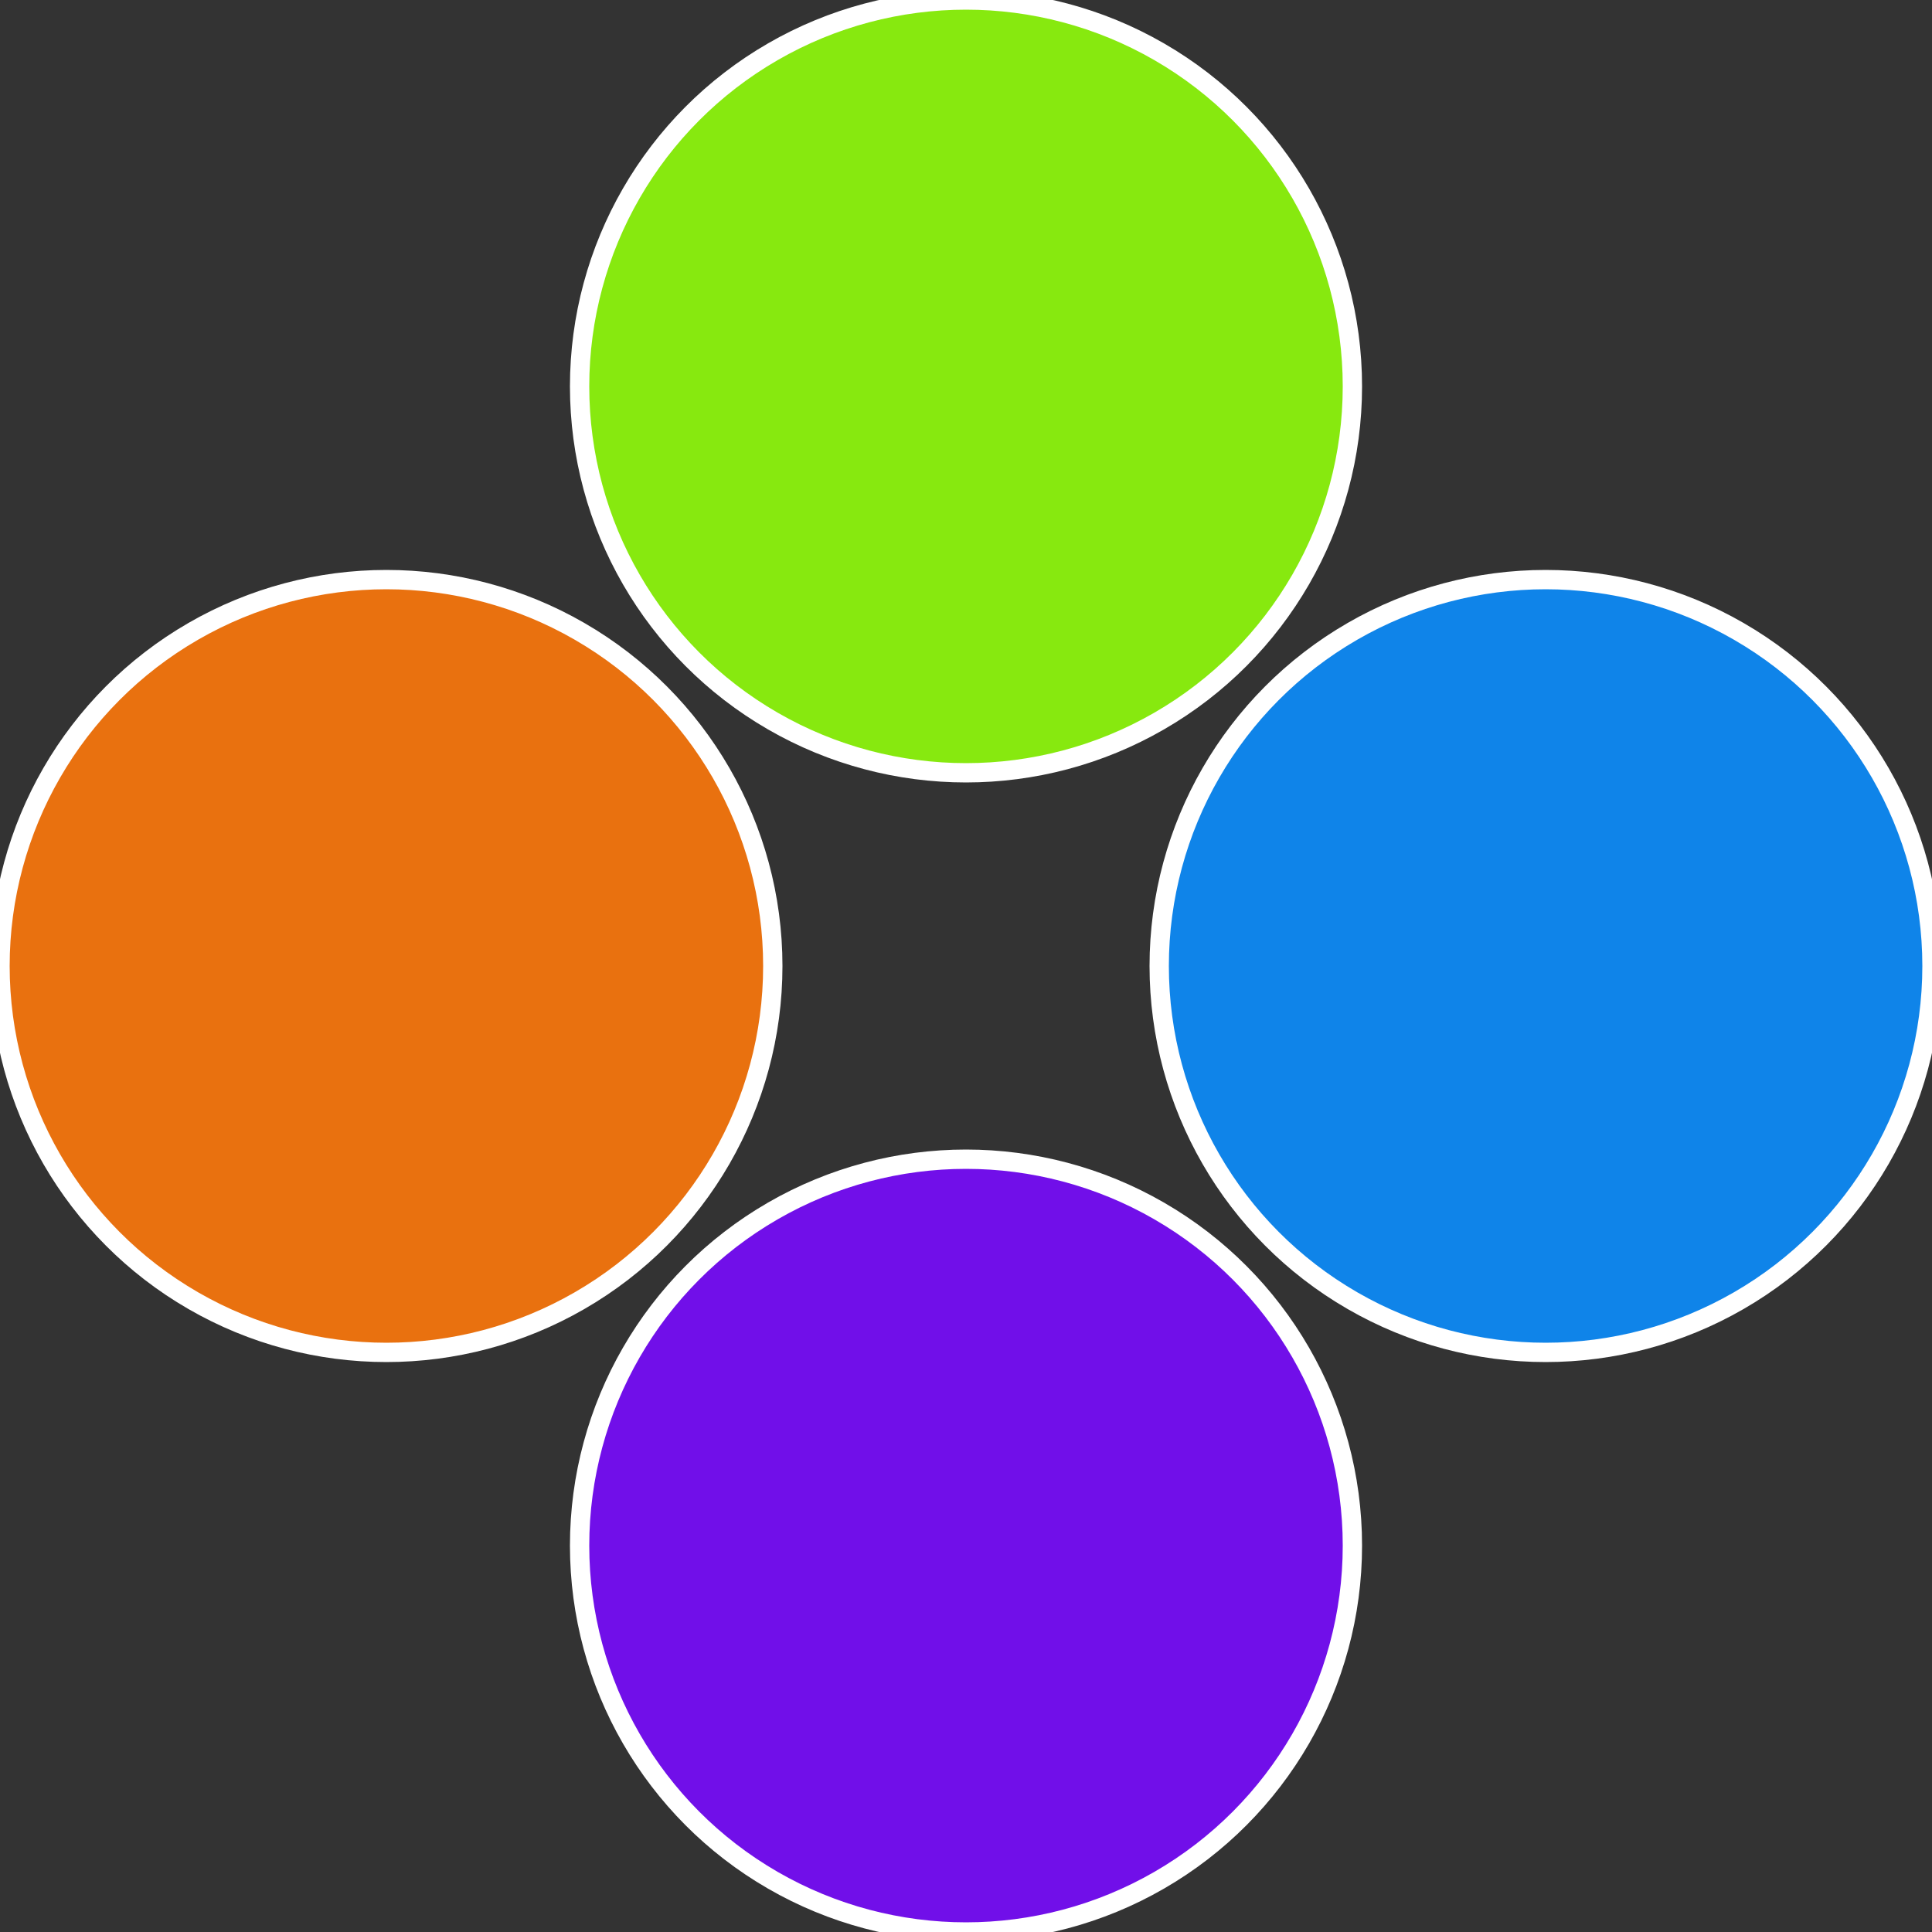
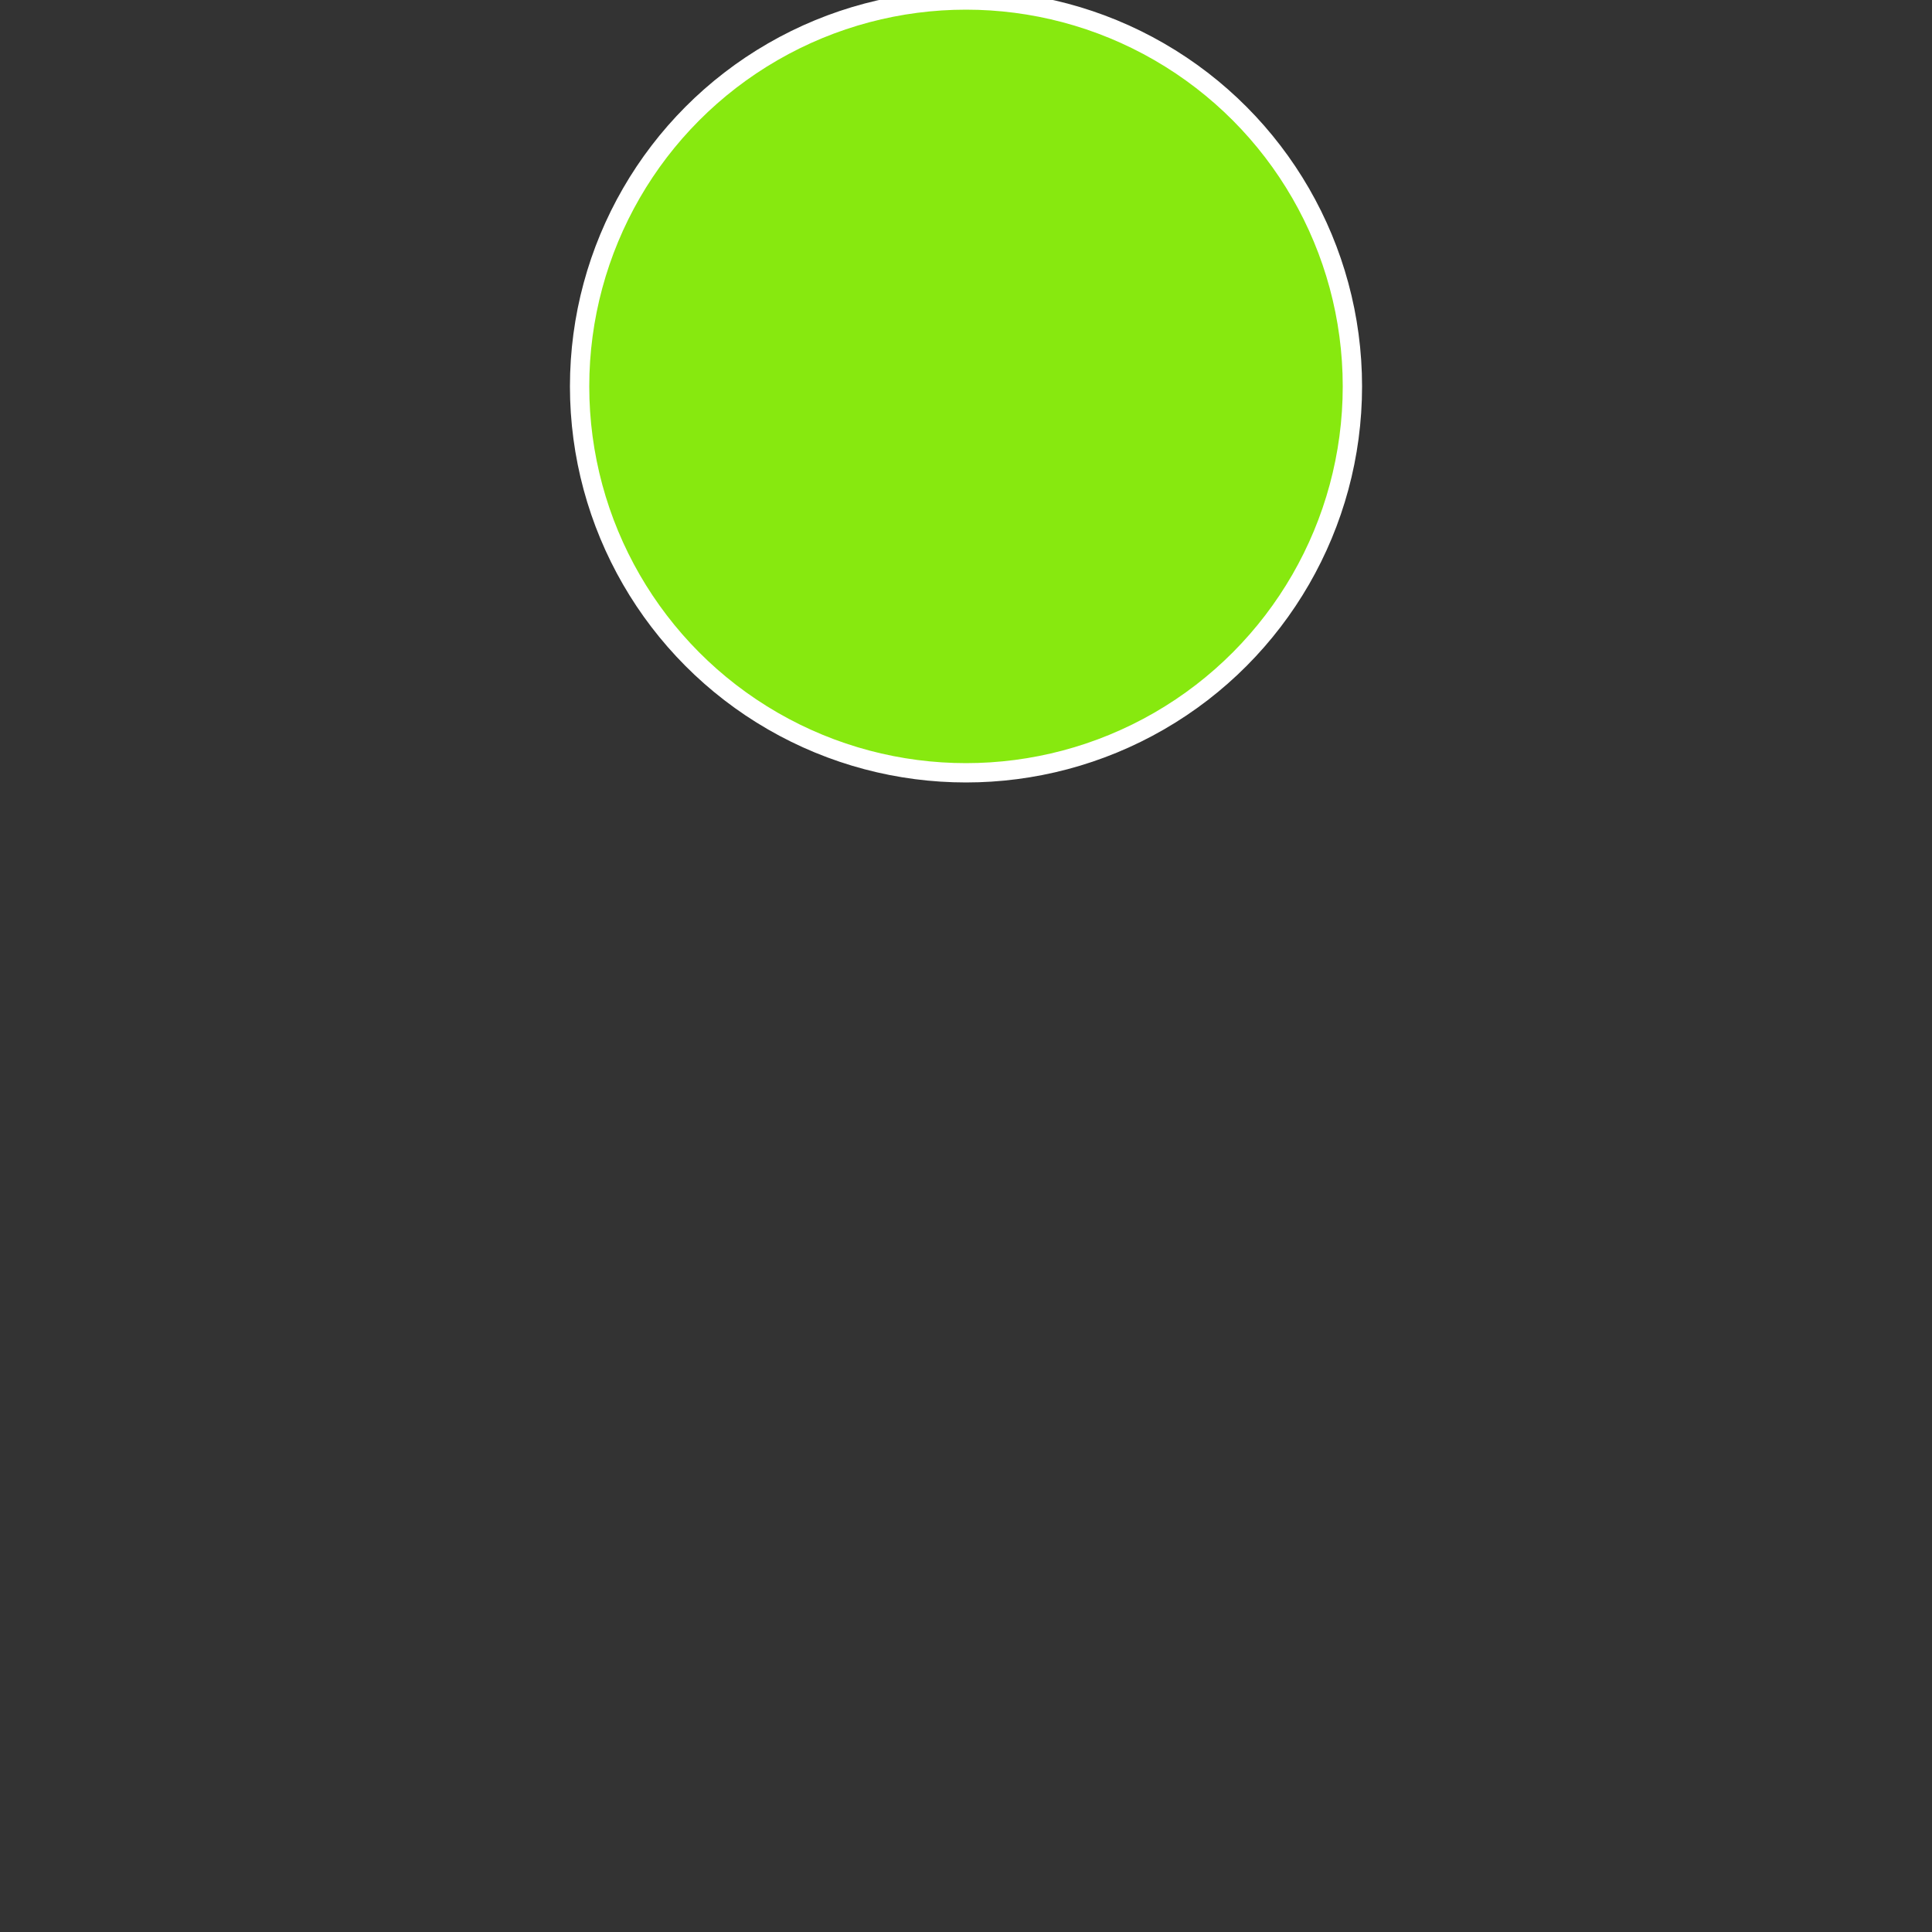
<svg xmlns="http://www.w3.org/2000/svg" width="500" height="500" viewBox="-1 -1 2 2">
  <rect x="-1" y="-1" width="2" height="2" fill="#333333" stroke="none" />
-   <circle cx="0.6" cy="0" r="0.4" fill="#0f84e9" stroke="#fff" stroke-width="1%" />
-   <circle cx="3.6739403974421E-17" cy="0.6" r="0.4" fill="#710fe9" stroke="#fff" stroke-width="1%" />
-   <circle cx="-0.6" cy="7.3478807948841E-17" r="0.4" fill="#e9710f" stroke="#fff" stroke-width="1%" />
  <circle cx="-1.1021821192326E-16" cy="-0.6" r="0.4" fill="#87e90f" stroke="#fff" stroke-width="1%" />
</svg>